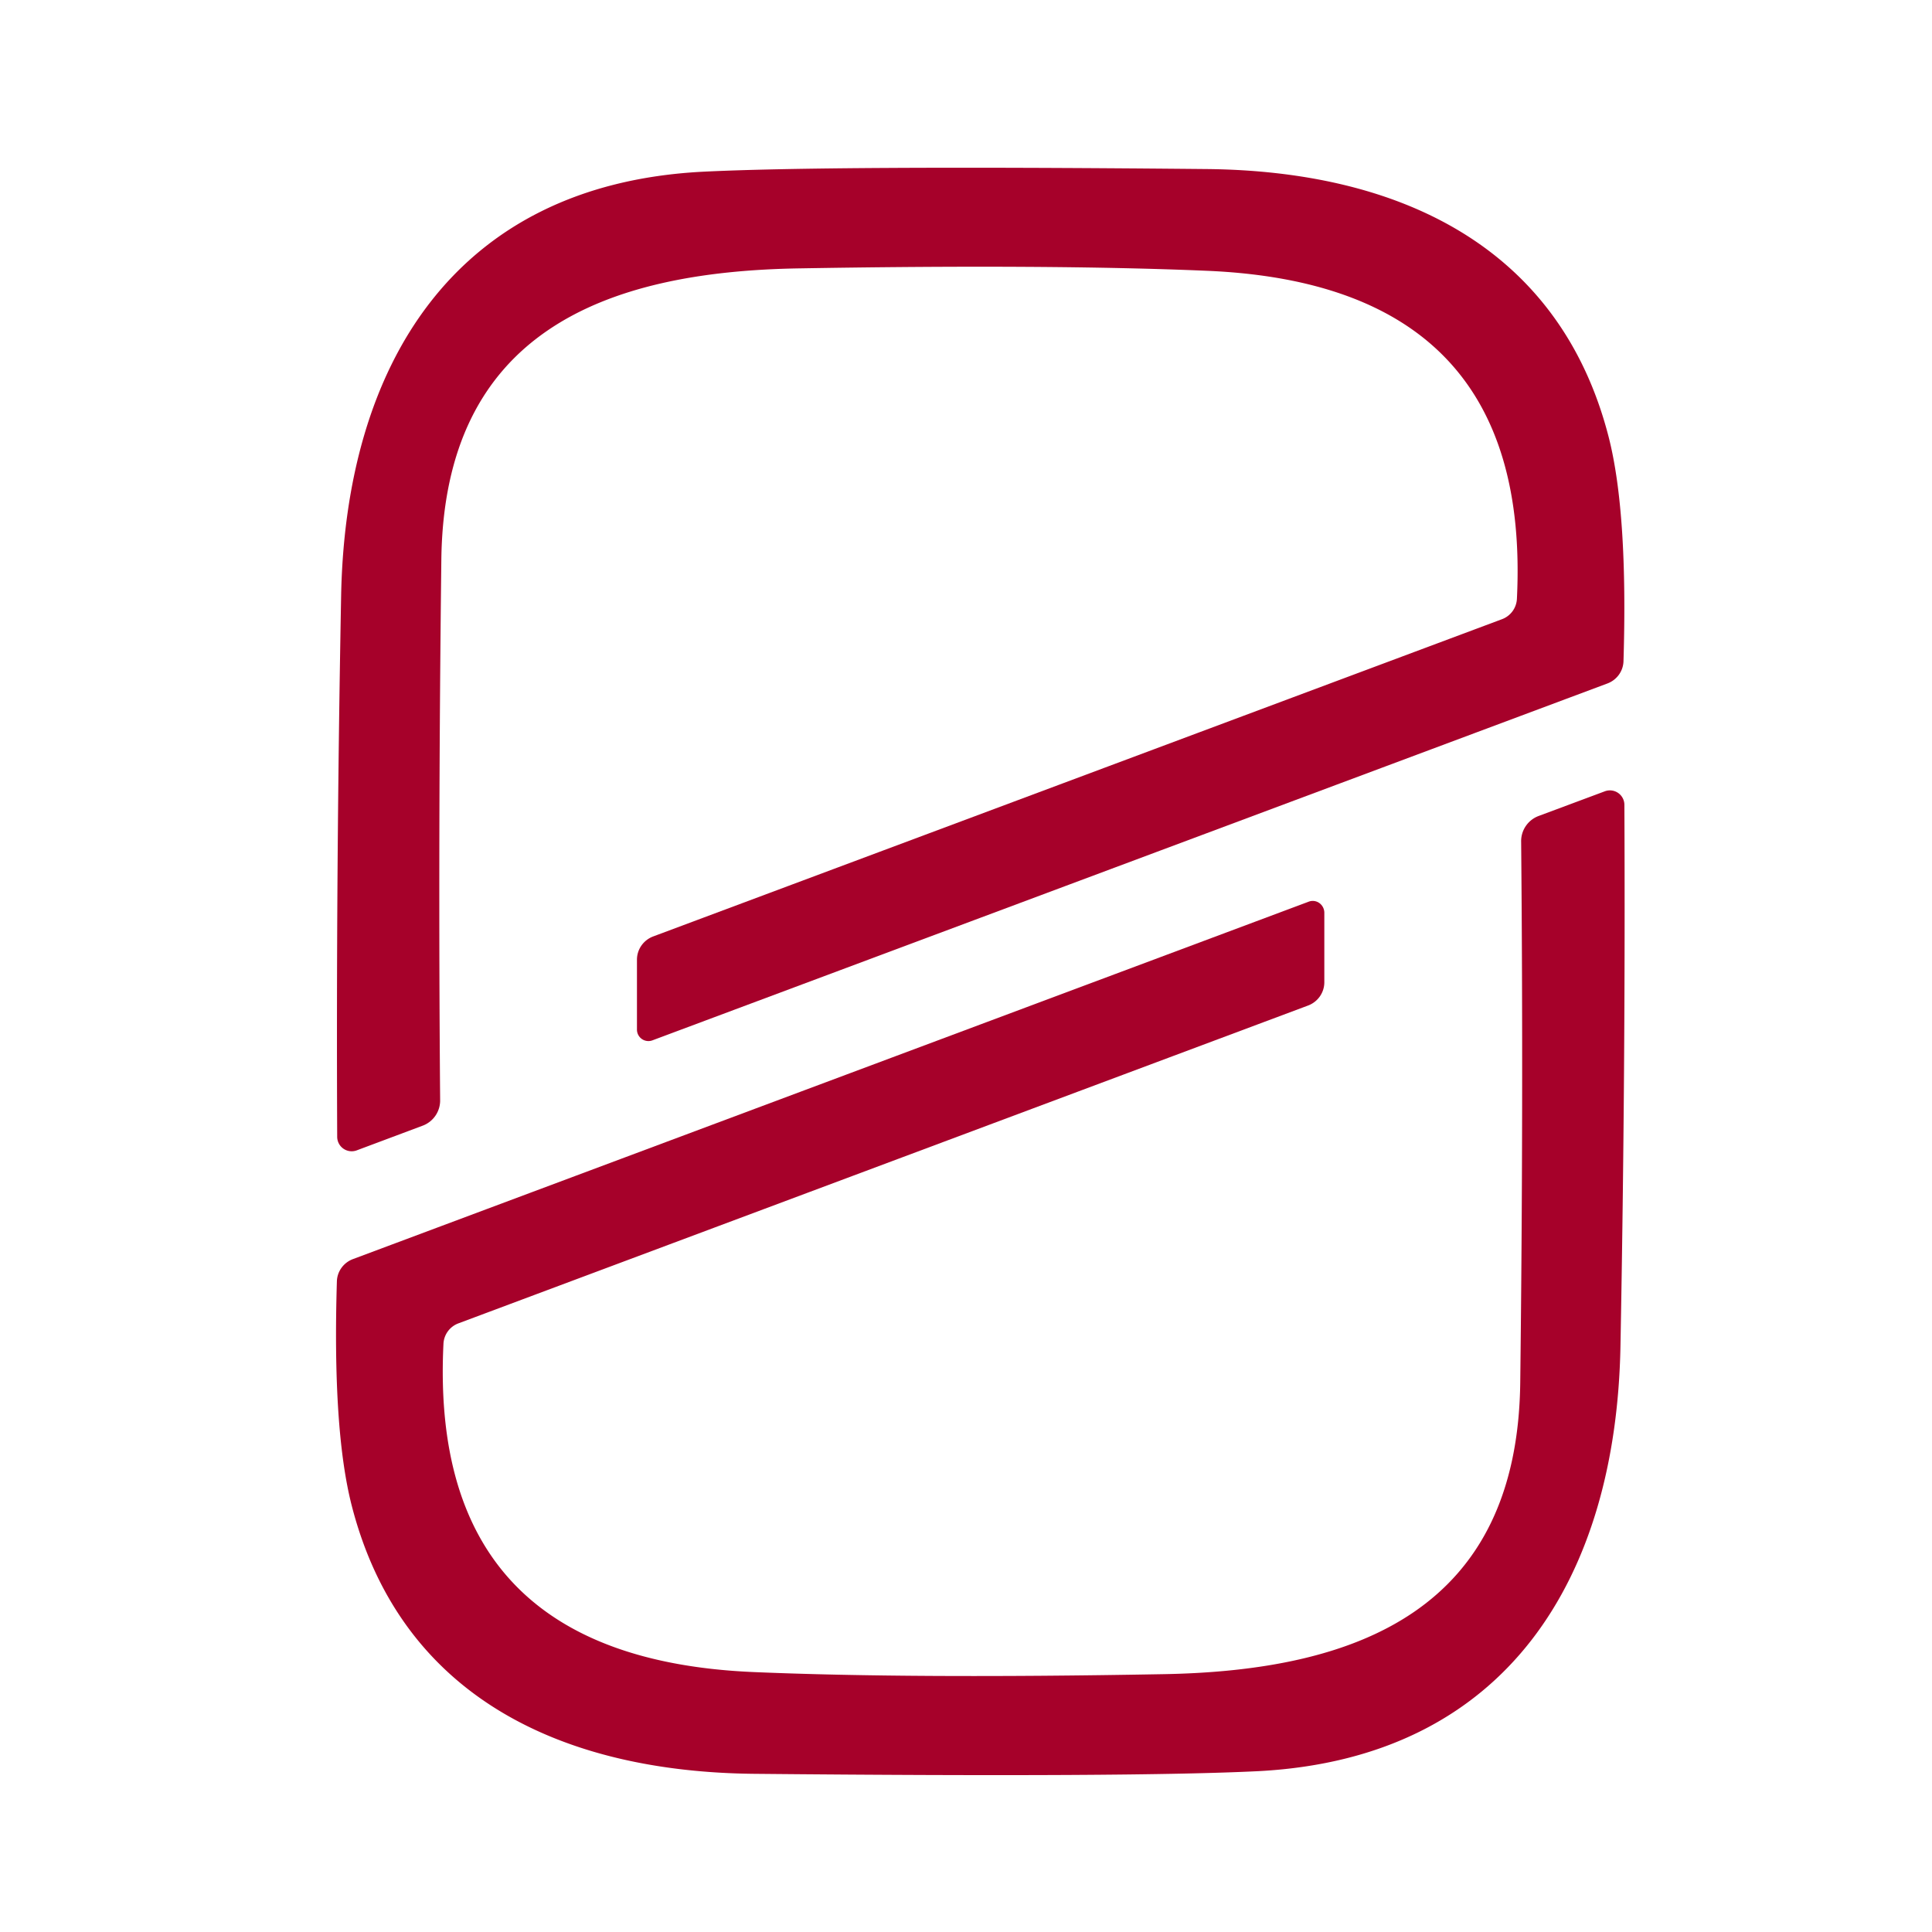
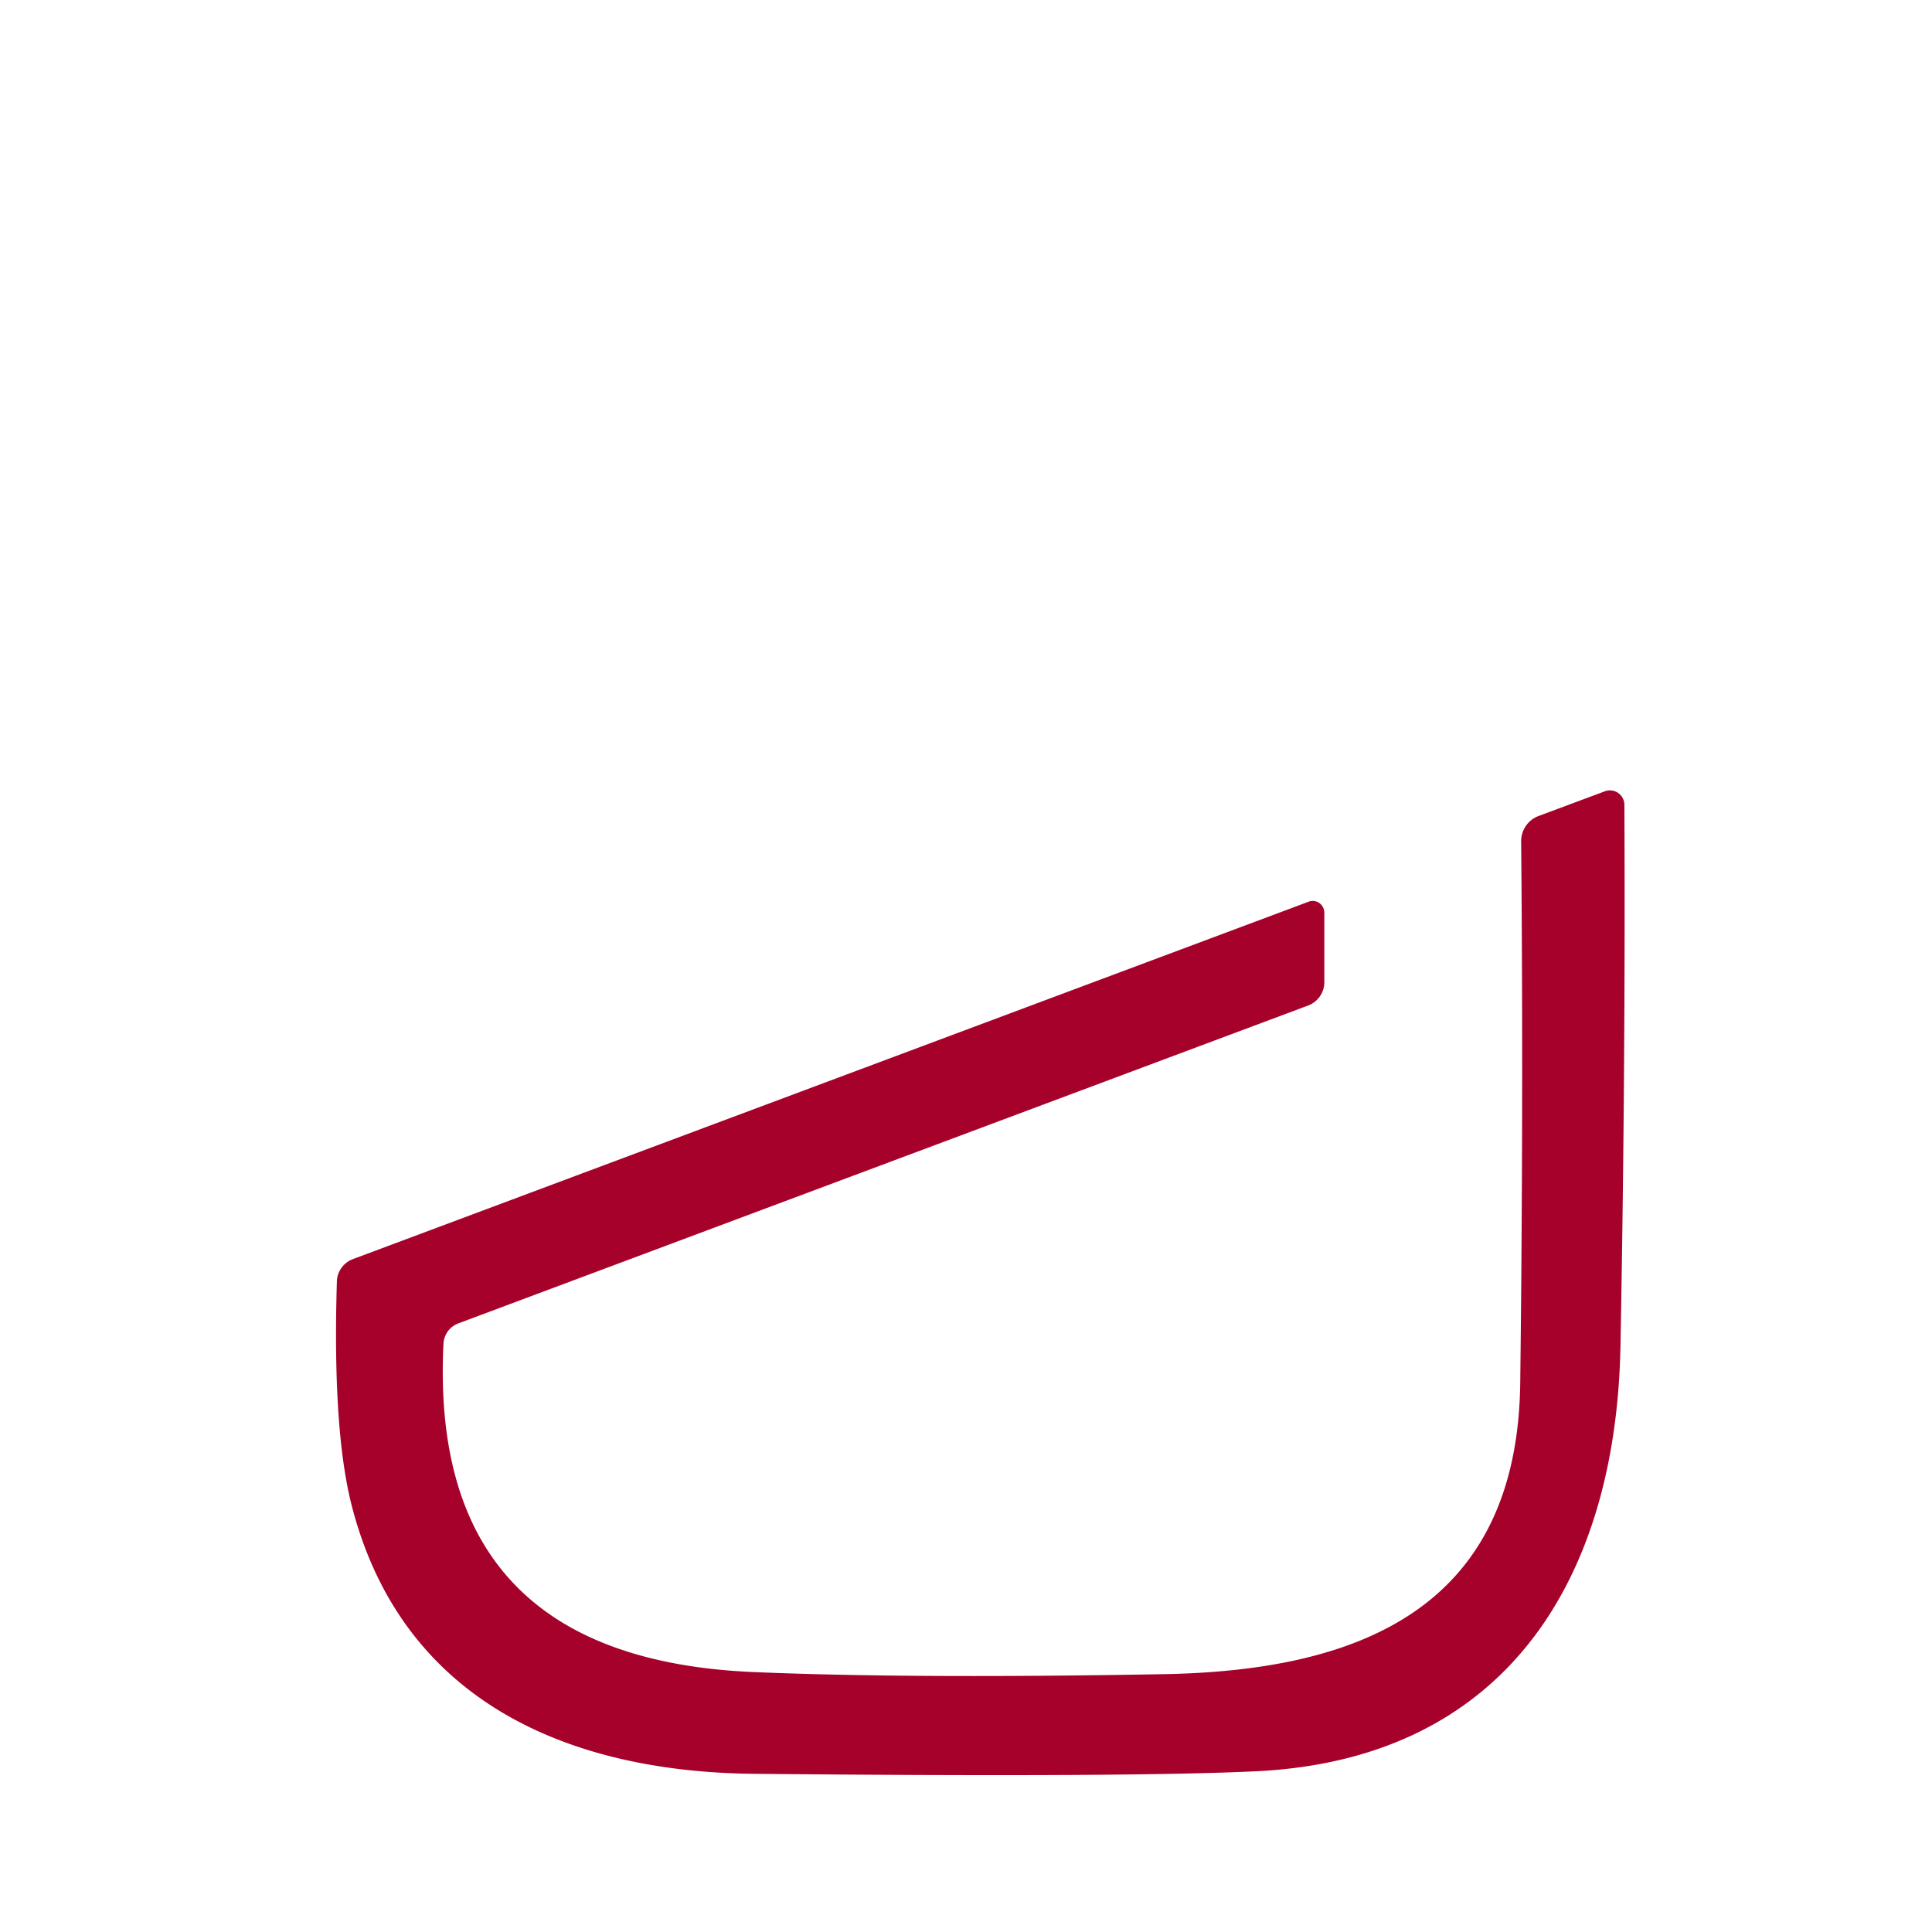
<svg xmlns="http://www.w3.org/2000/svg" version="1.1" width="16" height="16" viewBox="0.00 0.00 64.00 64.00">
-   <path fill="#a6012a" d="   M 11.17 37.66   Q 11.13 28.88 11.30 19.75   C 11.44 12.13 15.02 6.13 23.25 5.69   Q 27.41 5.48 39.97 5.60   C 46.25 5.66 51.65 8.09 53.29 14.48   Q 53.93 16.99 53.78 21.91   A 0.82 0.81 -9.2 0 1 53.25 22.64   L 21.62 34.46   A 0.38 0.38 0.0 0 1 21.10 34.10   L 21.10 31.79   A 0.83 0.82 -10.3 0 1 21.64 31.02   L 49.76 20.51   A 0.76 0.76 0.0 0 0 50.25 19.83   Q 50.76 9.42 39.97 8.97   Q 34.77 8.75 26.50 8.89   C 19.97 8.99 14.71 11.05 14.62 18.54   Q 14.51 27.75 14.58 36.44   A 0.89 0.89 0.0 0 1 14.00 37.29   L 11.81 38.11   A 0.48 0.48 0.0 0 1 11.17 37.66   Z" />
  <path fill="#a6012a" d="   M 50.97 27.03   L 53.17 26.21   A 0.48 0.48 0.0 0 1 53.81 26.66   Q 53.85 35.45 53.68 44.59   C 53.54 52.22 49.96 58.22 41.72 58.67   Q 37.56 58.88 24.99 58.76   C 18.70 58.70 13.29 56.27 11.65 49.87   Q 11.01 47.36 11.16 42.44   A 0.82 0.81 -9.3 0 1 11.69 41.71   L 43.35 29.87   A 0.39 0.38 79.5 0 1 43.87 30.23   L 43.87 32.54   A 0.83 0.82 -10.3 0 1 43.33 33.31   L 15.18 43.84   A 0.76 0.76 0.0 0 0 14.69 44.52   Q 14.18 54.94 24.98 55.39   Q 30.19 55.61 38.47 55.46   C 45.00 55.36 50.27 53.30 50.36 45.80   Q 50.47 36.58 50.39 27.89   A 0.89 0.89 0.0 0 1 50.97 27.03   Z" />
</svg>